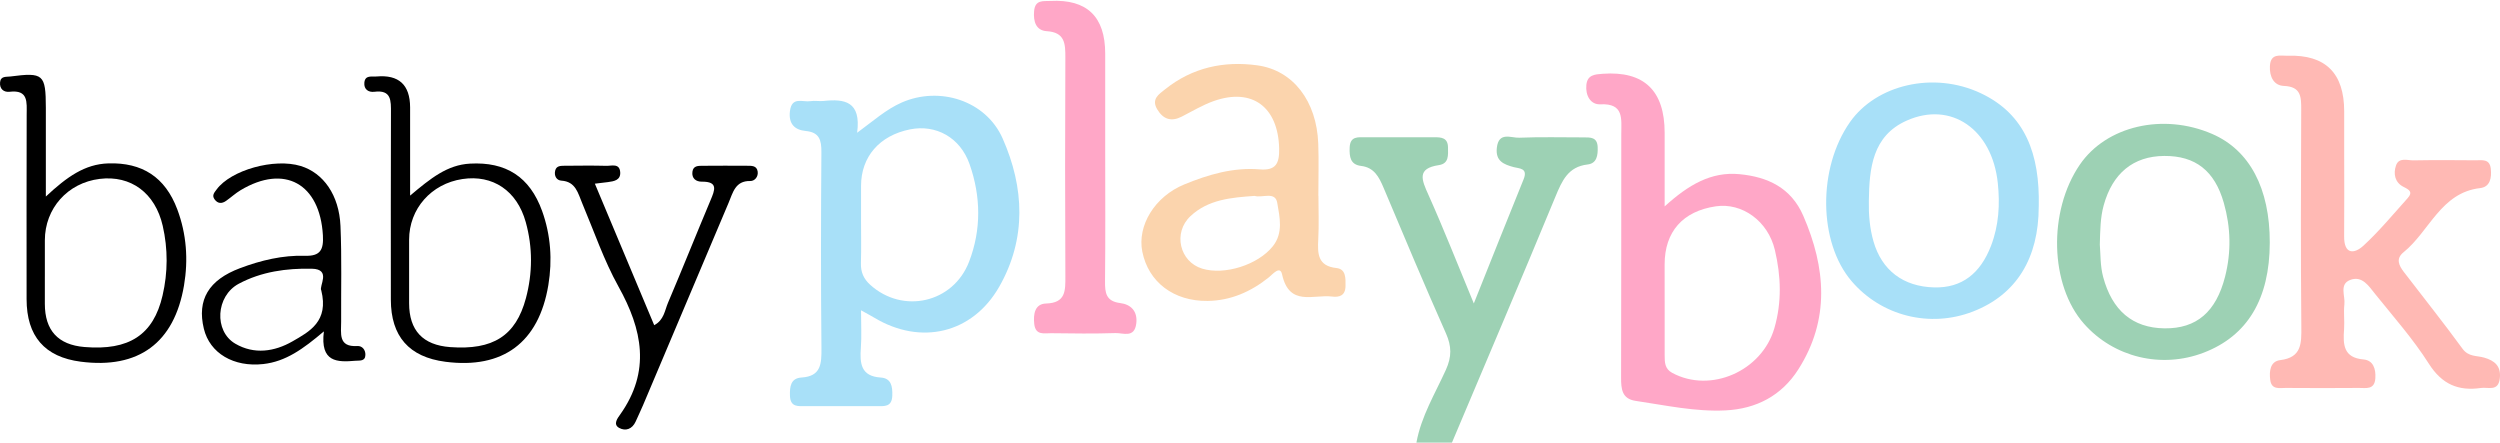
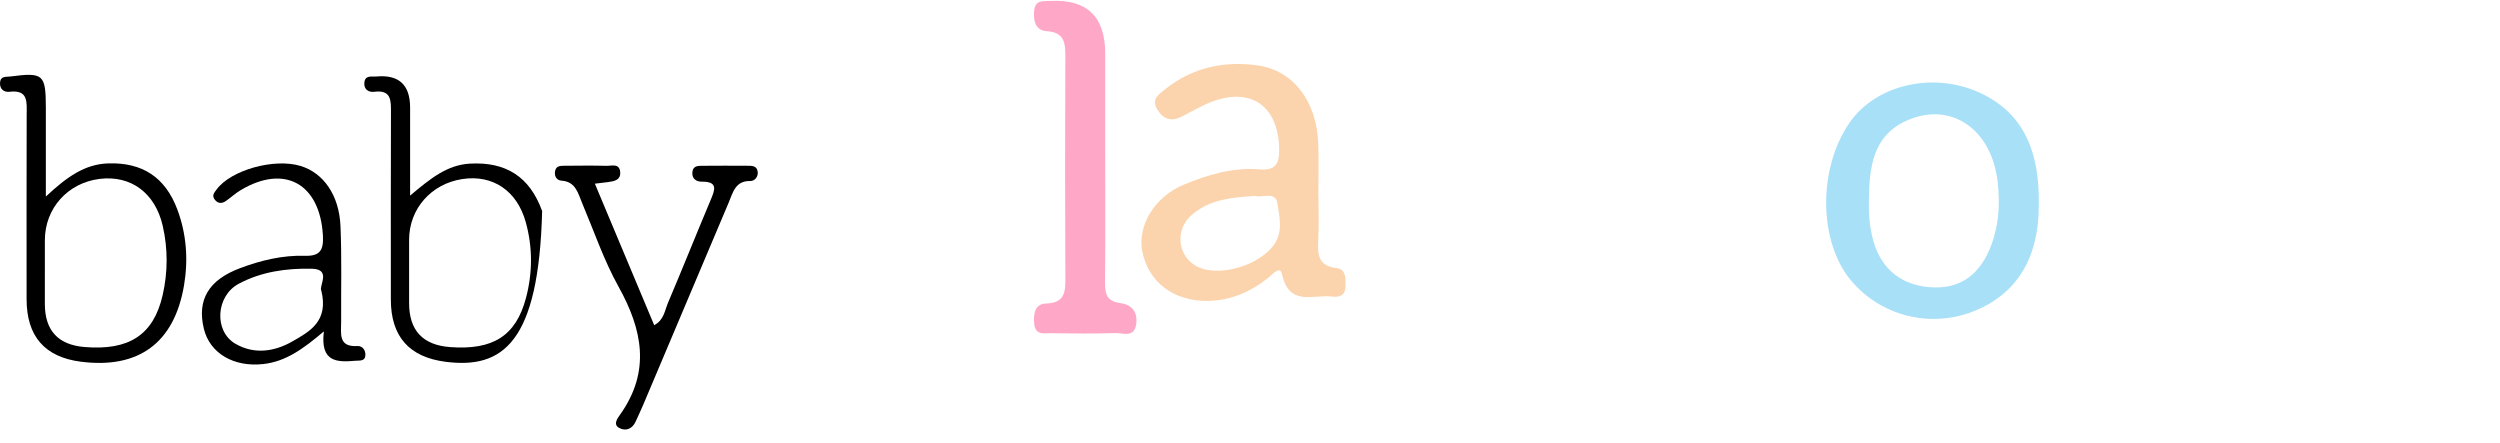
<svg xmlns="http://www.w3.org/2000/svg" width="209" height="37" viewBox="0 0 209 37" fill="none">
  <g clip-path="url(#clip0_255_5325)">
-     <path d="M118.413 37C118.815 34.793 119.978 32.901 120.88 30.908C121.368 29.827 121.363 28.952 120.882 27.87C119.09 23.842 117.386 19.773 115.672 15.709C115.29 14.803 114.882 14 113.789 13.872C112.883 13.766 112.803 13.104 112.832 12.339C112.869 11.355 113.551 11.479 114.155 11.476C116.071 11.467 117.987 11.474 119.901 11.473C120.488 11.473 121.045 11.504 121.053 12.328C121.059 12.967 121.146 13.676 120.287 13.804C118.414 14.082 118.858 15.045 119.421 16.298C120.704 19.159 121.85 22.085 123.211 25.369C124.676 21.71 126.008 18.343 127.373 14.99C127.761 14.037 127.001 14.095 126.548 13.972C125.706 13.743 125.013 13.464 125.135 12.359C125.288 10.976 126.33 11.542 127.006 11.513C128.794 11.438 130.589 11.487 132.381 11.486C132.952 11.486 133.534 11.454 133.565 12.296C133.591 12.979 133.5 13.663 132.721 13.751C131.097 13.937 130.587 15.103 130.031 16.448C127.192 23.317 124.275 30.152 121.385 36.999H118.414L118.413 37Z" fill="#9DD1B4" />
-     <path d="M139.166 17.255C141.157 15.447 143.059 14.334 145.422 14.561C147.76 14.786 149.727 15.674 150.754 18.039C152.64 22.386 152.996 26.706 150.344 30.875C148.936 33.089 146.818 34.18 144.262 34.308C141.721 34.435 139.238 33.881 136.741 33.514C135.591 33.345 135.519 32.523 135.523 31.552C135.545 24.771 135.529 17.99 135.539 11.207C135.541 9.932 135.779 8.624 133.791 8.721C132.973 8.761 132.53 7.985 132.62 7.096C132.707 6.254 133.325 6.217 133.984 6.168C137.439 5.919 139.166 7.565 139.165 11.108C139.165 13.005 139.165 14.904 139.165 17.253L139.166 17.255ZM139.166 25.146C139.166 26.667 139.164 28.189 139.166 29.71C139.166 30.286 139.174 30.834 139.791 31.169C143.002 32.906 147.29 31.028 148.334 27.448C148.973 25.259 148.892 23.07 148.38 20.903C147.804 18.467 145.633 16.928 143.445 17.248C140.68 17.654 139.164 19.372 139.163 22.103C139.163 23.118 139.163 24.132 139.164 25.146H139.166Z" fill="#FFA7C7" />
-     <path d="M195.974 12.912C195.974 15.194 195.991 17.476 195.97 19.758C195.955 21.276 196.807 21.253 197.583 20.539C198.909 19.319 200.072 17.908 201.284 16.561C201.739 16.055 201.41 15.859 200.937 15.623C200.216 15.264 200.068 14.538 200.303 13.843C200.546 13.124 201.254 13.416 201.767 13.406C203.498 13.374 205.229 13.385 206.96 13.4C207.487 13.405 208.137 13.249 208.23 14.106C208.313 14.871 208.176 15.629 207.336 15.726C204.052 16.104 203.099 19.343 200.937 21.088C200.264 21.631 200.552 22.201 200.957 22.73C202.595 24.871 204.278 26.976 205.866 29.154C206.373 29.848 207.052 29.716 207.675 29.896C208.543 30.147 209.106 30.599 208.984 31.641C208.852 32.76 208.014 32.346 207.411 32.434C205.537 32.706 204.157 32.149 203.046 30.398C201.74 28.34 200.105 26.499 198.576 24.595C198.04 23.928 197.477 23.012 196.465 23.408C195.547 23.768 196.072 24.74 195.991 25.436C195.912 26.124 196.016 26.832 195.965 27.526C195.869 28.815 195.913 29.907 197.591 30.051C198.394 30.121 198.631 30.826 198.579 31.621C198.515 32.612 197.794 32.427 197.21 32.432C195.169 32.448 193.129 32.448 191.089 32.432C190.568 32.427 189.899 32.608 189.791 31.759C189.696 31.014 189.791 30.208 190.629 30.105C192.431 29.885 192.404 28.708 192.391 27.283C192.336 21.262 192.353 15.241 192.381 9.219C192.386 8.112 192.391 7.241 190.93 7.183C190.095 7.15 189.72 6.419 189.764 5.528C189.821 4.408 190.64 4.679 191.269 4.659C194.406 4.56 195.974 6.109 195.974 9.305C195.974 10.509 195.974 11.714 195.974 12.918V12.912Z" fill="#FFB9B4" />
-     <path d="M71.983 25.94C71.983 27.185 72.039 28.127 71.969 29.06C71.871 30.376 71.965 31.454 73.619 31.561C74.511 31.618 74.621 32.297 74.596 33.075C74.564 34.059 73.902 33.951 73.29 33.953C71.311 33.958 69.332 33.96 67.354 33.953C66.745 33.951 66.072 34.068 66.04 33.083C66.016 32.314 66.102 31.617 67.005 31.561C68.645 31.46 68.687 30.412 68.673 29.085C68.618 23.634 68.627 18.181 68.669 12.731C68.678 11.692 68.495 11.059 67.351 10.949C66.451 10.862 65.909 10.37 66.038 9.296C66.189 8.034 67.11 8.561 67.749 8.457C68.11 8.398 68.493 8.479 68.859 8.44C70.591 8.255 72.009 8.463 71.656 11.1C73.027 10.092 74.089 9.138 75.392 8.567C78.538 7.191 82.409 8.393 83.818 11.57C85.638 15.674 85.829 19.95 83.538 23.966C81.297 27.897 76.974 28.882 73.116 26.574C72.856 26.419 72.588 26.278 71.981 25.94H71.983ZM71.983 18.384C71.983 19.585 72.01 20.788 71.973 21.988C71.949 22.746 72.2 23.314 72.752 23.812C75.471 26.271 79.686 25.337 81.017 21.876C82.046 19.2 82.006 16.424 81.058 13.727C80.271 11.488 78.243 10.38 76.071 10.817C73.523 11.33 71.986 13.104 71.984 15.539C71.983 16.488 71.984 17.435 71.984 18.384H71.983Z" fill="#A8E0F8" />
-     <path d="M189.753 20.292C189.743 24.988 187.891 28.074 184.238 29.479C180.696 30.842 176.712 29.881 174.218 27.062C171.366 23.838 171.205 17.67 173.872 13.769C176.087 10.53 180.825 9.424 184.927 11.193C188.066 12.546 189.763 15.743 189.753 20.292ZM175.546 20.471C175.613 21.283 175.573 22.218 175.825 23.158C176.572 25.946 178.274 27.416 180.953 27.45C183.638 27.483 185.267 26.066 186.016 23.131C186.545 21.055 186.491 19.007 185.912 16.964C185.149 14.28 183.54 13.019 180.93 13.037C178.327 13.054 176.607 14.502 175.873 17.149C175.579 18.21 175.58 19.268 175.544 20.47L175.546 20.471Z" fill="#9DD1B4" />
    <path d="M170.438 17.277C170.432 21.562 168.598 24.626 164.937 26.045C161.341 27.439 157.284 26.422 154.79 23.502C152.011 20.248 151.953 14.052 154.664 10.2C156.853 7.09 161.632 5.929 165.591 7.792C169.304 9.541 170.542 12.865 170.44 17.277H170.438ZM156.236 16.794C156.214 17.941 156.304 19.061 156.621 20.173C157.308 22.584 159.099 23.969 161.718 24.028C164.005 24.081 165.562 22.869 166.453 20.54C167.107 18.83 167.202 17.072 167.017 15.311C166.545 10.799 163.107 8.428 159.394 10.085C156.536 11.361 156.271 14.055 156.236 16.794Z" fill="#A8E0F8" />
    <path d="M110.221 16.378C110.221 17.583 110.272 18.789 110.207 19.99C110.142 21.213 110.155 22.24 111.733 22.409C112.526 22.494 112.495 23.262 112.485 23.918C112.473 24.722 111.961 24.868 111.358 24.792C109.807 24.596 107.777 25.661 107.181 22.935C107.013 22.167 106.387 22.938 106.07 23.191C104.564 24.395 102.887 25.13 100.967 25.157C98.123 25.197 96.009 23.582 95.498 21.044C95.06 18.867 96.531 16.435 99.001 15.42C101.016 14.592 103.104 13.976 105.308 14.16C106.658 14.274 106.969 13.675 106.937 12.398C106.85 8.946 104.685 7.313 101.471 8.447C100.544 8.775 99.681 9.296 98.799 9.747C97.924 10.195 97.248 9.982 96.746 9.144C96.228 8.277 96.884 7.878 97.416 7.454C99.695 5.638 102.319 5.08 105.11 5.462C108.112 5.873 110.074 8.457 110.206 12.003C110.26 13.459 110.214 14.919 110.214 16.377C110.217 16.377 110.218 16.377 110.22 16.377L110.221 16.378ZM104.883 16.377C102.959 16.516 101.022 16.663 99.524 18.069C98.04 19.462 98.618 21.881 100.496 22.456C102.37 23.03 105.159 22.145 106.406 20.59C107.305 19.467 106.978 18.139 106.778 16.959C106.612 15.969 105.535 16.569 104.883 16.378V16.377Z" fill="#FBD4AD" />
    <path d="M92.395 12.659C92.395 16.273 92.419 19.886 92.38 23.5C92.369 24.495 92.465 25.189 93.655 25.337C94.508 25.443 95.122 25.99 94.992 27.046C94.838 28.29 93.894 27.824 93.256 27.845C91.464 27.904 89.669 27.88 87.877 27.856C87.303 27.849 86.573 28.062 86.464 27.087C86.37 26.242 86.519 25.402 87.451 25.374C89.093 25.327 89.071 24.317 89.065 23.09C89.034 17.004 89.037 10.918 89.064 4.83C89.069 3.649 89.031 2.701 87.51 2.607C86.615 2.552 86.372 1.807 86.451 0.926C86.537 -0.041 87.212 0.11 87.812 0.079C90.868 -0.08 92.395 1.387 92.395 4.478C92.395 7.204 92.395 9.93 92.395 12.657V12.659Z" fill="#FFA7C7" />
    <path d="M3.834 16.429C5.602 14.78 7.09 13.72 9.06 13.659C11.875 13.571 13.806 14.796 14.821 17.5C15.594 19.56 15.748 21.713 15.383 23.866C14.565 28.683 11.573 30.858 6.751 30.237C3.732 29.849 2.223 28.105 2.223 25.007C2.223 19.869 2.213 14.73 2.23 9.593C2.234 8.544 2.385 7.484 0.804 7.672C0.322 7.729 -0.053 7.438 0.006 6.873C0.061 6.342 0.518 6.44 0.87 6.394C3.628 6.036 3.826 6.207 3.833 9.001C3.838 11.309 3.833 13.617 3.833 16.43L3.834 16.429ZM3.749 23.123C3.749 23.881 3.749 24.639 3.749 25.397C3.749 27.621 4.851 28.825 7.055 29.01C10.78 29.322 12.826 28.008 13.591 24.701C14.037 22.777 14.046 20.814 13.604 18.88C12.973 16.128 10.941 14.636 8.337 14.955C5.659 15.283 3.751 17.42 3.75 20.092C3.75 21.103 3.75 22.113 3.75 23.124L3.749 23.123Z" fill="black" />
-     <path d="M34.286 16.352C36.007 14.903 37.39 13.784 39.292 13.679C42.279 13.512 44.289 14.767 45.323 17.646C46.044 19.655 46.187 21.743 45.842 23.832C45.042 28.651 42.031 30.863 37.238 30.244C34.196 29.851 32.675 28.118 32.675 25.044C32.675 19.842 32.663 14.64 32.684 9.438C32.689 8.41 32.728 7.491 31.291 7.673C30.818 7.733 30.406 7.479 30.46 6.909C30.521 6.253 31.076 6.431 31.473 6.395C33.338 6.227 34.275 7.083 34.285 8.964C34.289 11.281 34.285 13.598 34.285 16.352H34.286ZM34.202 23.069C34.202 23.827 34.202 24.585 34.202 25.343C34.202 27.625 35.347 28.85 37.639 29.018C41.209 29.28 43.122 28.085 43.966 24.932C44.528 22.83 44.54 20.682 43.954 18.573C43.223 15.939 41.196 14.585 38.658 14.968C36.048 15.362 34.204 17.458 34.202 20.037C34.202 21.048 34.202 22.058 34.202 23.069Z" fill="black" />
+     <path d="M34.286 16.352C36.007 14.903 37.39 13.784 39.292 13.679C42.279 13.512 44.289 14.767 45.323 17.646C45.042 28.651 42.031 30.863 37.238 30.244C34.196 29.851 32.675 28.118 32.675 25.044C32.675 19.842 32.663 14.64 32.684 9.438C32.689 8.41 32.728 7.491 31.291 7.673C30.818 7.733 30.406 7.479 30.46 6.909C30.521 6.253 31.076 6.431 31.473 6.395C33.338 6.227 34.275 7.083 34.285 8.964C34.289 11.281 34.285 13.598 34.285 16.352H34.286ZM34.202 23.069C34.202 23.827 34.202 24.585 34.202 25.343C34.202 27.625 35.347 28.85 37.639 29.018C41.209 29.28 43.122 28.085 43.966 24.932C44.528 22.83 44.54 20.682 43.954 18.573C43.223 15.939 41.196 14.585 38.658 14.968C36.048 15.362 34.204 17.458 34.202 20.037C34.202 21.048 34.202 22.058 34.202 23.069Z" fill="black" />
    <path d="M49.73 15.354C51.438 19.427 53.046 23.26 54.691 27.185C55.51 26.758 55.575 25.945 55.845 25.312C57.054 22.468 58.2 19.596 59.398 16.747C59.76 15.889 60.067 15.172 58.667 15.187C58.209 15.192 57.808 14.932 57.887 14.352C57.957 13.842 58.385 13.862 58.75 13.86C59.988 13.85 61.224 13.85 62.462 13.858C62.826 13.861 63.259 13.832 63.34 14.331C63.413 14.782 63.08 15.142 62.725 15.133C61.469 15.103 61.271 16.104 60.912 16.951C58.526 22.585 56.148 28.223 53.765 33.858C53.568 34.321 53.349 34.777 53.143 35.237C52.855 35.881 52.295 36.065 51.765 35.775C51.214 35.473 51.644 34.942 51.852 34.646C54.412 31.03 53.71 27.556 51.702 23.951C50.485 21.763 49.665 19.341 48.683 17.017C48.319 16.157 48.139 15.178 46.928 15.102C46.528 15.077 46.304 14.698 46.416 14.254C46.513 13.868 46.852 13.861 47.16 13.858C48.335 13.851 49.511 13.831 50.686 13.863C51.124 13.876 51.797 13.623 51.85 14.398C51.896 15.068 51.324 15.157 50.82 15.224C50.519 15.264 50.217 15.297 49.729 15.356L49.73 15.354Z" fill="black" />
    <path d="M27.077 27.703C25.34 29.177 23.886 30.224 22.014 30.434C19.543 30.711 17.537 29.536 17.041 27.478C16.46 25.063 17.44 23.405 20.07 22.418C21.823 21.76 23.637 21.326 25.504 21.384C26.782 21.424 27.064 20.877 26.995 19.68C26.747 15.347 23.784 13.697 20.106 15.905C19.682 16.16 19.31 16.505 18.903 16.791C18.553 17.038 18.209 17.043 17.936 16.663C17.694 16.328 17.918 16.098 18.11 15.838C19.304 14.216 22.926 13.199 25.14 13.878C27.033 14.458 28.352 16.305 28.464 18.889C28.578 21.547 28.506 24.214 28.52 26.877C28.526 27.86 28.25 29.027 29.868 28.928C30.291 28.902 30.561 29.254 30.547 29.675C30.531 30.224 30.069 30.129 29.716 30.159C28.19 30.291 26.753 30.3 27.076 27.704L27.077 27.703ZM26.858 24.277C26.642 23.934 27.733 22.502 26.073 22.465C23.958 22.418 21.857 22.709 19.959 23.722C18.039 24.748 17.875 27.679 19.665 28.729C21.251 29.659 22.952 29.398 24.449 28.539C25.872 27.723 27.503 26.866 26.858 24.277Z" fill="black" />
  </g>
  <defs>
    <clipPath id="clip0_255_5325">
      <rect width="209" height="37" fill="white" />
    </clipPath>
  </defs>
</svg>